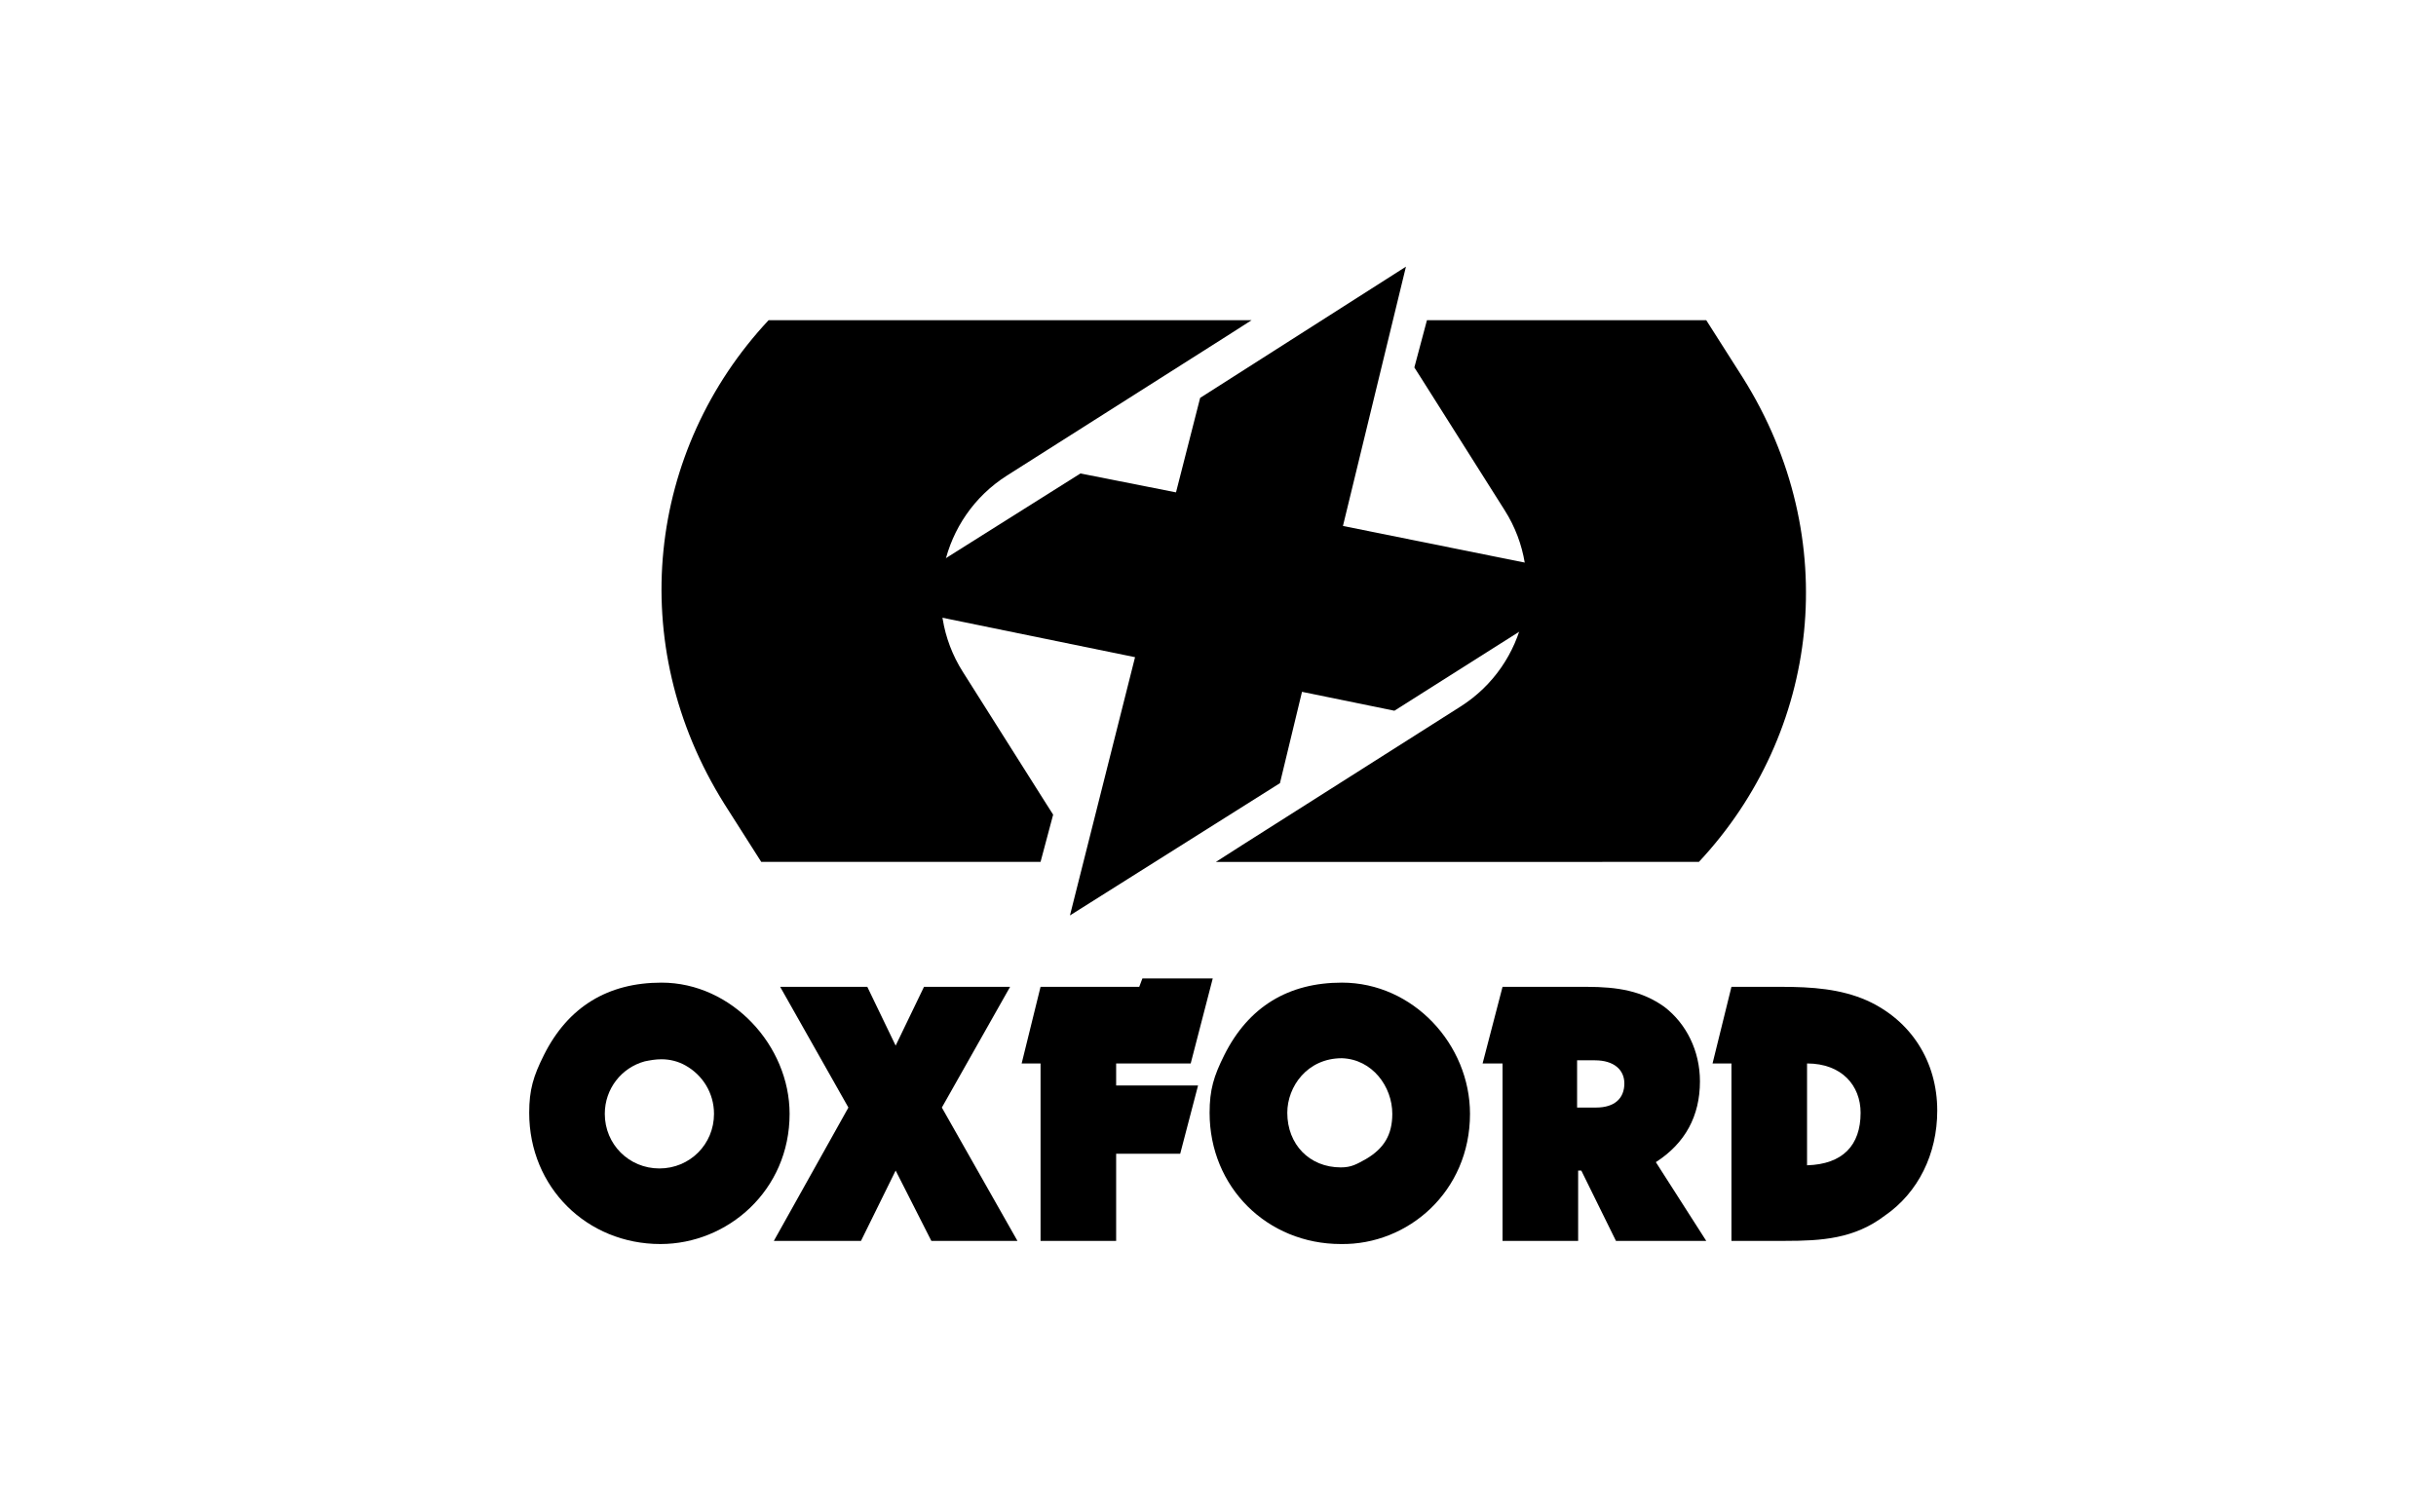
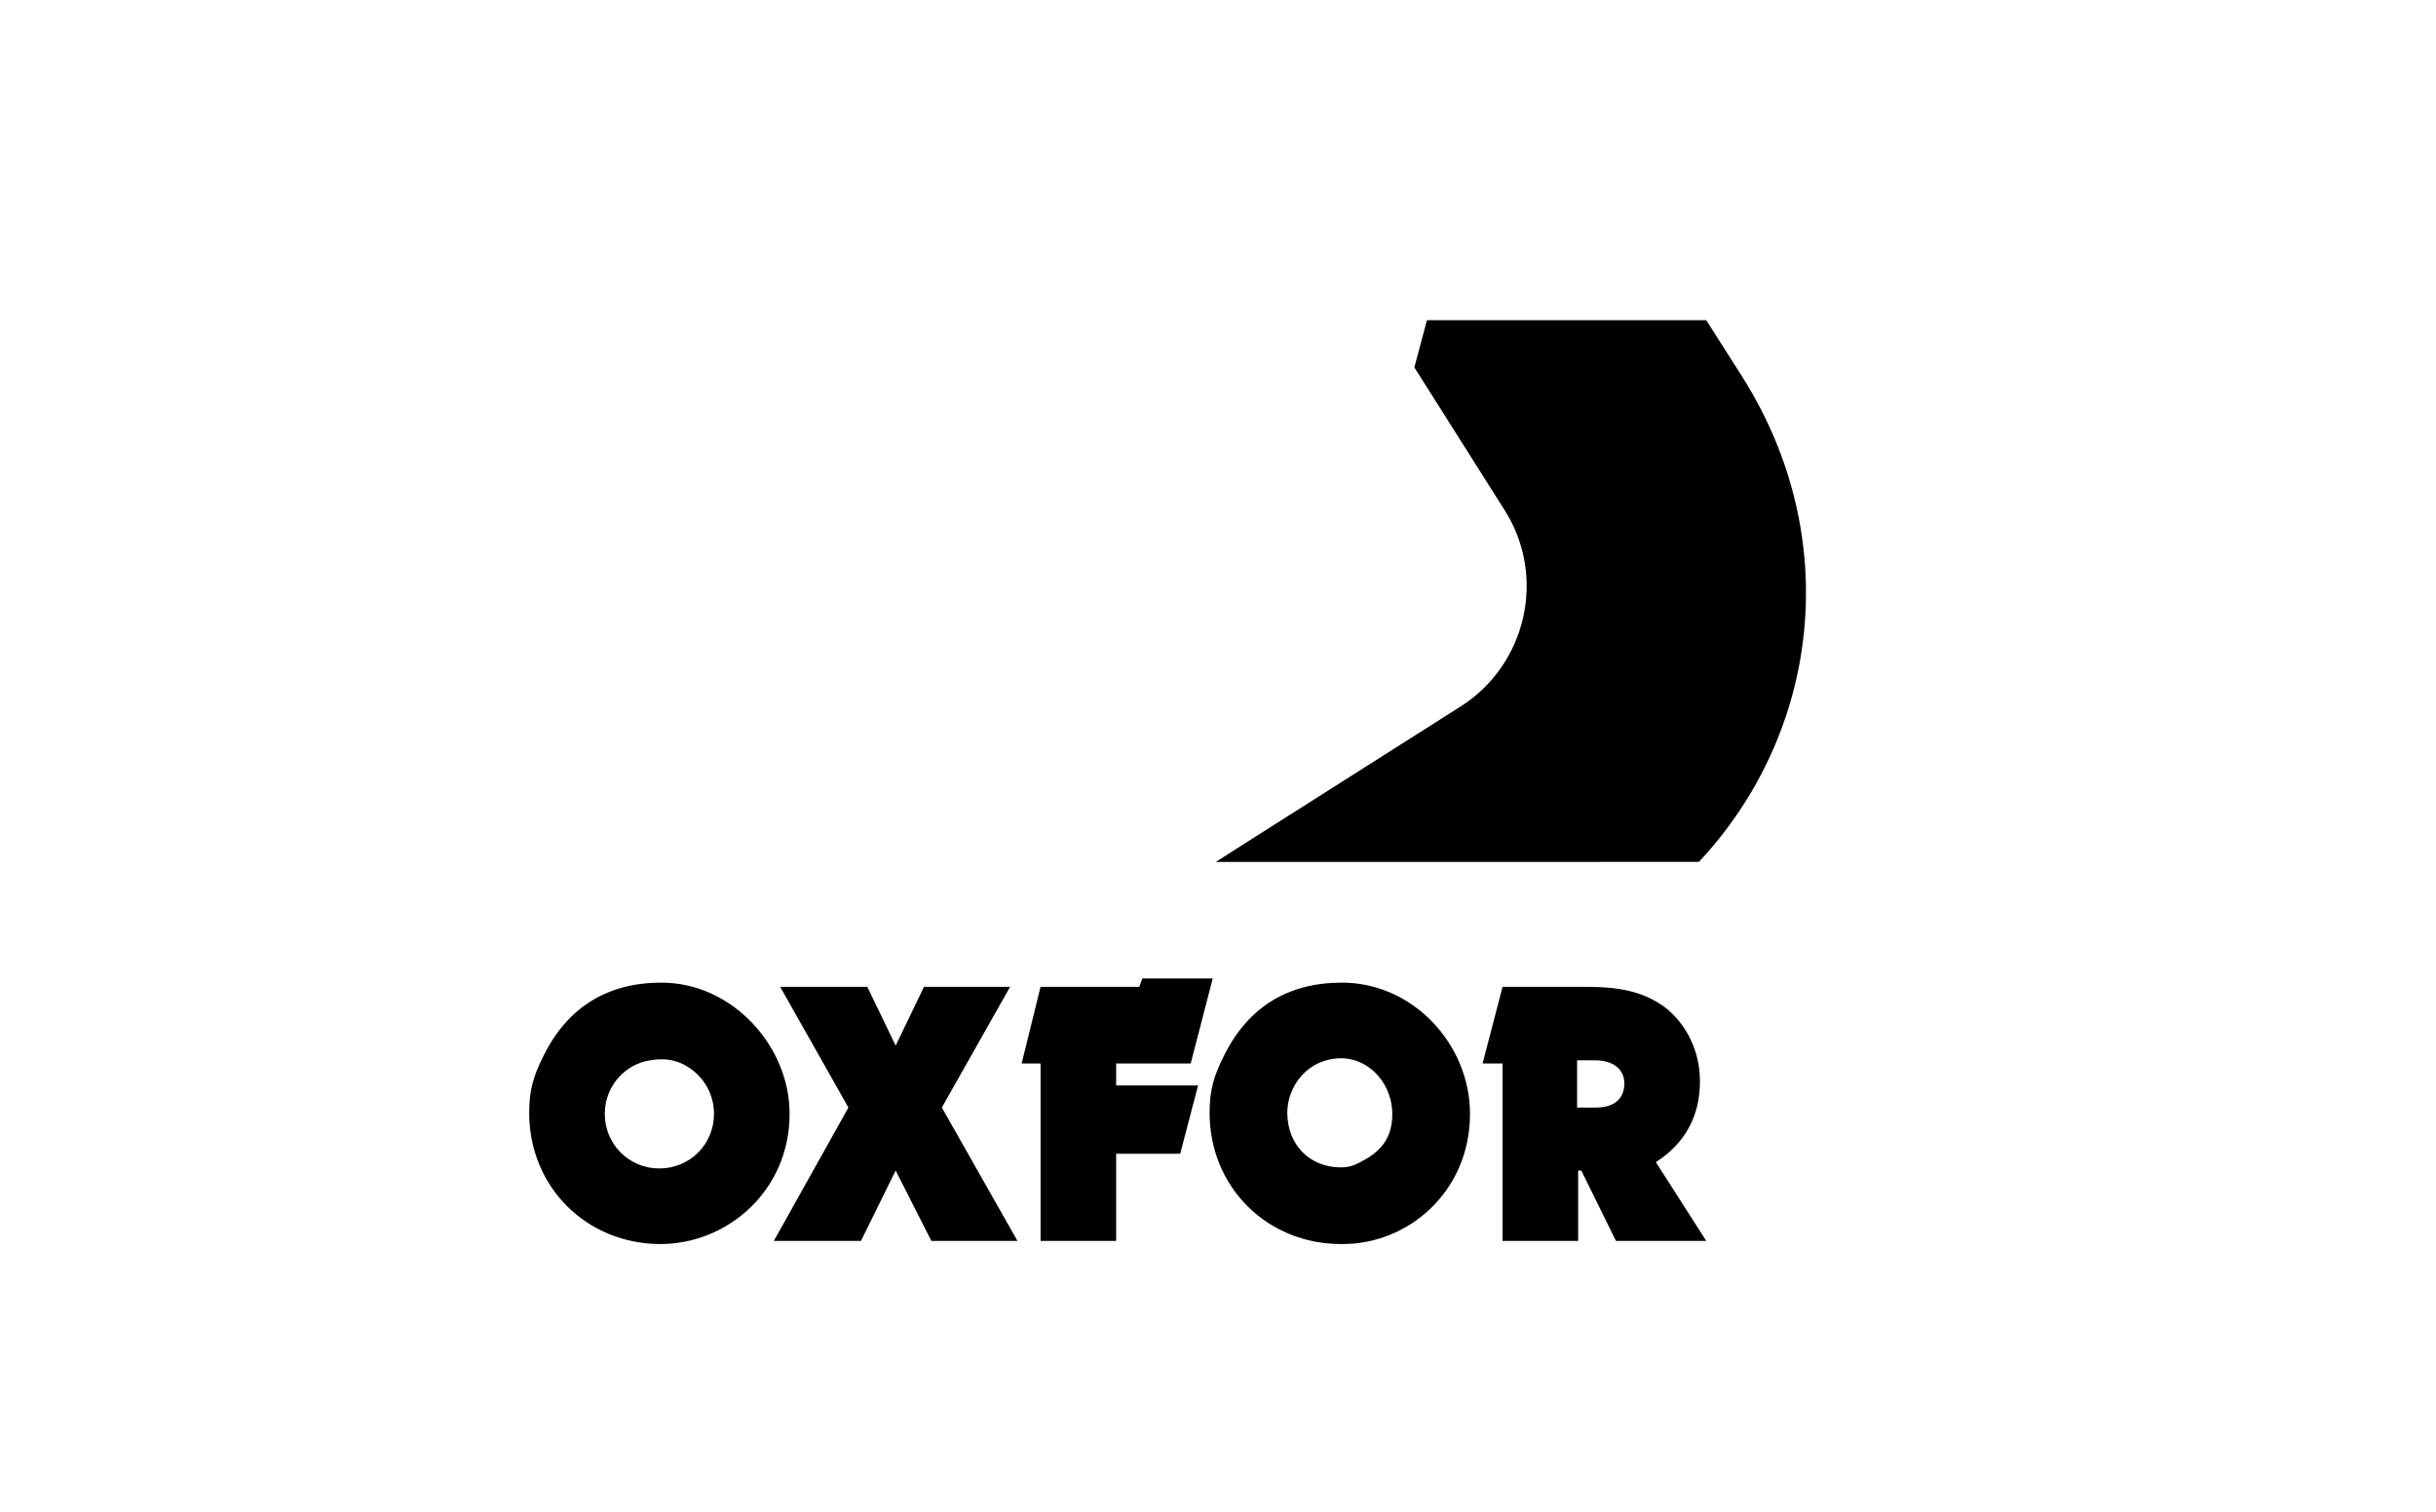
<svg xmlns="http://www.w3.org/2000/svg" version="1.1" id="Laag_1" x="0px" y="0px" viewBox="0 0 232 144" style="enable-background:new 0 0 232 144;" xml:space="preserve">
  <g>
    <g>
      <polyline points="88,94 85.3,99.6 82.6,94 74.3,94 80.8,105.5 73.7,118.2 82,118.2 85.3,111.5 88.7,118.2 96.9,118.2 89.7,105.5     96.2,94 88,94   " />
      <polyline points="108.8,93.2 108.5,94 99.1,94 97.3,101.3 99.1,101.3 99.1,118.2 106.3,118.2 106.3,109.9 112.4,109.9     114.1,103.4 106.3,103.4 106.3,101.3 113.4,101.3 115.5,93.2 108.8,93.2   " />
      <path d="M157.7,110.7c2.8-1.8,4.2-4.4,4.2-7.7c0-2.9-1.3-5.5-3.4-7.1c-2.1-1.5-4.4-1.9-7.4-1.9h-8l-1.9,7.3h1.9v16.9h7.2v-6.7h0.3    l3.3,6.7h8.6L157.7,110.7 M150.2,101h1.7c1.8,0,2.8,0.9,2.8,2.2c0,1.4-0.9,2.3-2.7,2.3h-1.8V101z" />
-       <path d="M170,118.2c3.5,0,6.6-0.2,9.5-2.4c3.2-2.2,5-5.9,5-10c0-4.7-2.5-8.6-6.7-10.5c-2.5-1.1-5.2-1.3-8.2-1.3h-4.7l-1.8,7.3h1.8    v16.9H170 M172.1,101.3c3.3,0,5.1,2.1,5.1,4.7c0,3.1-1.7,4.9-5.1,5V101.3z" />
      <path d="M75.2,106.1c0,7.3-5.9,12.4-12.3,12.4c-7,0-12.5-5.4-12.5-12.5c0-2.2,0.4-3.5,1.4-5.5c2.3-4.6,6.1-6.9,11.2-6.9    C69.7,93.6,75.2,99.6,75.2,106.1 M63,100.9c-0.6,0-1.1,0.1-1.6,0.2c-2.2,0.6-3.8,2.6-3.8,5c0,2.9,2.3,5.2,5.2,5.2    c2.9,0,5.2-2.3,5.2-5.2c0-2-1.1-3.7-2.7-4.6C64.6,101.1,63.8,100.9,63,100.9" />
      <path d="M140,106.1c0-6.6-5.4-12.5-12.2-12.5c-5.1,0-8.9,2.3-11.2,6.9c-1,2-1.4,3.3-1.4,5.5c0,7.1,5.5,12.5,12.5,12.5    C134.1,118.6,140,113.5,140,106.1 M132.6,106.1c0,2-0.8,3.3-2.5,4.3c-0.9,0.5-1.4,0.8-2.4,0.8c-3,0-5.1-2.2-5.1-5.2    c0-2.5,1.9-5.2,5.2-5.2C130.7,100.9,132.6,103.5,132.6,106.1" />
    </g>
    <path d="M161.8,82.1c11.5-12.3,13.8-30.8,4.2-46.1l0,0l-3.5-5.5h-26.6l-1.2,4.5l0.7,1.1l7.9,12.5l0,0c4,6.3,2.1,14.7-4.2,18.7l0,0   l-20.8,13.2l-2.5,1.6H161.8" />
-     <path d="M73.2,30.5c-11.5,12.3-13.8,30.8-4.2,46.1l0,0l3.5,5.5h26.6l1.2-4.5l-0.7-1.1l-7.9-12.5l0,0c-4-6.3-2.1-14.7,4.2-18.7l0,0   l20.8-13.2l2.5-1.6H73.2" />
-     <polyline points="127.9,50.1 133.9,25.4 114.3,37.9 112,46.9 102.9,45.1 83.2,57.5 108.1,62.6 101.9,87.2 121.9,74.6 124,65.9    132.8,67.7 152.7,55.1 127.9,50.1  " />
  </g>
</svg>